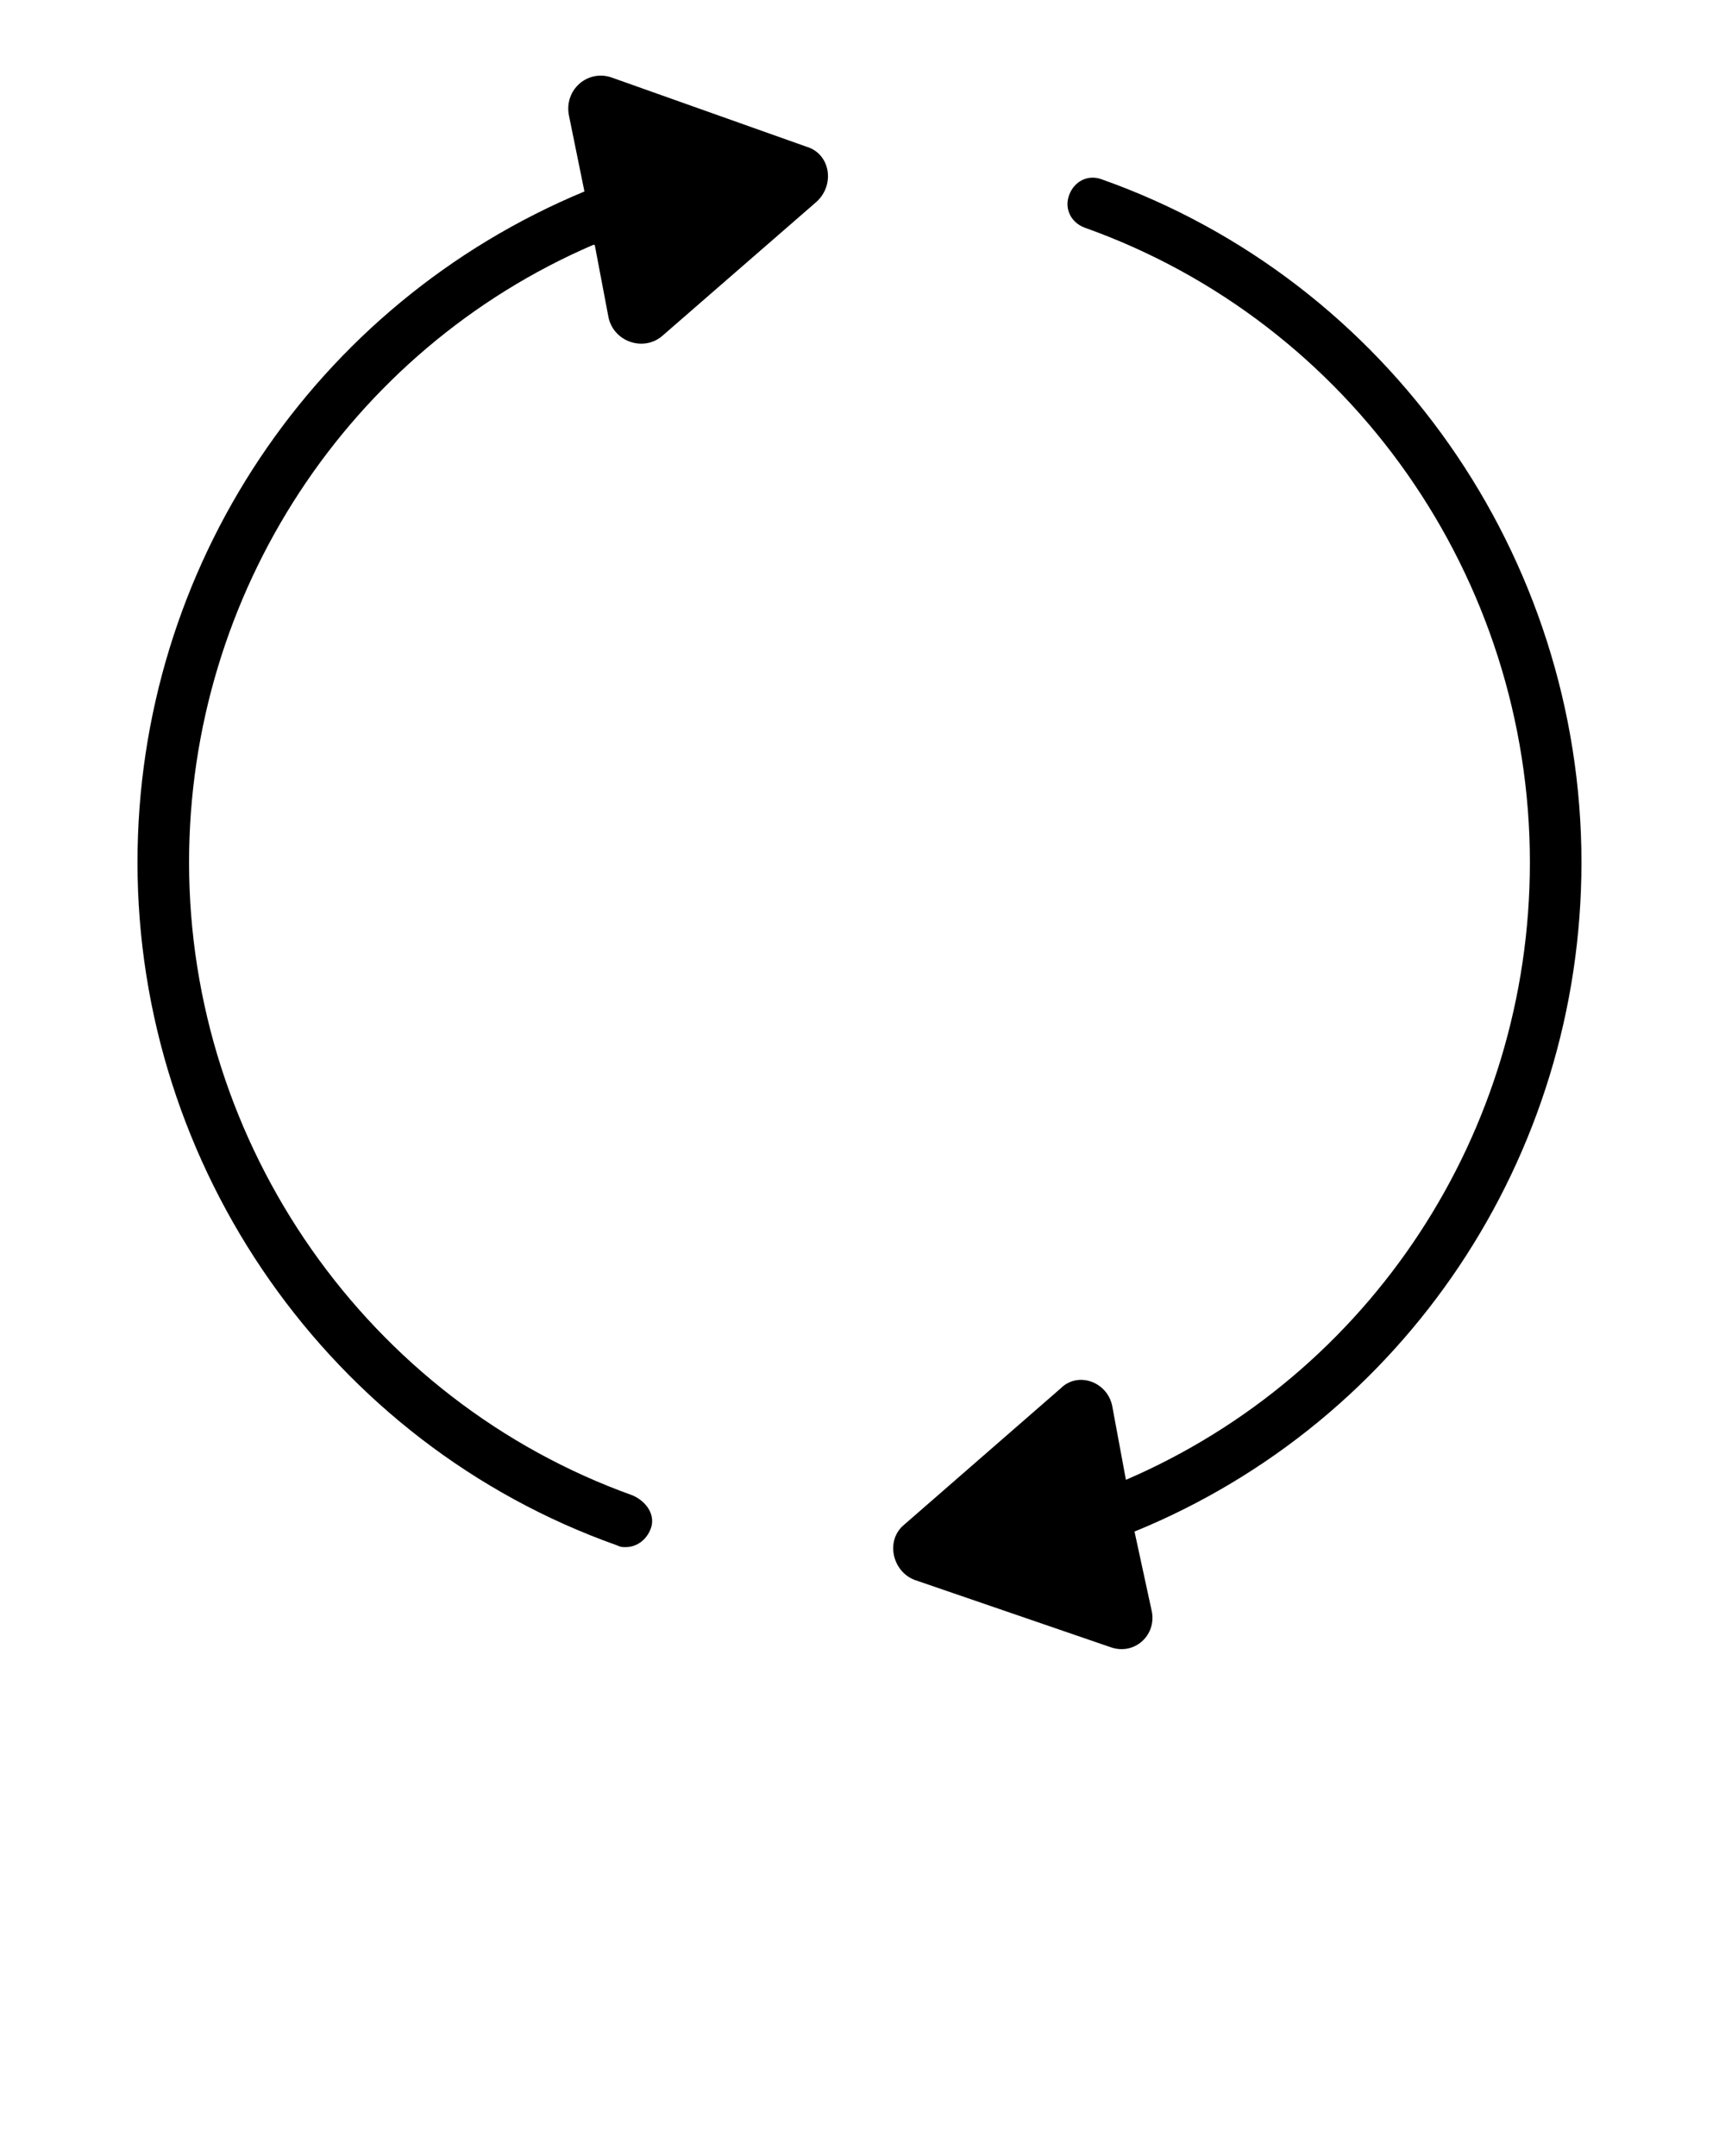
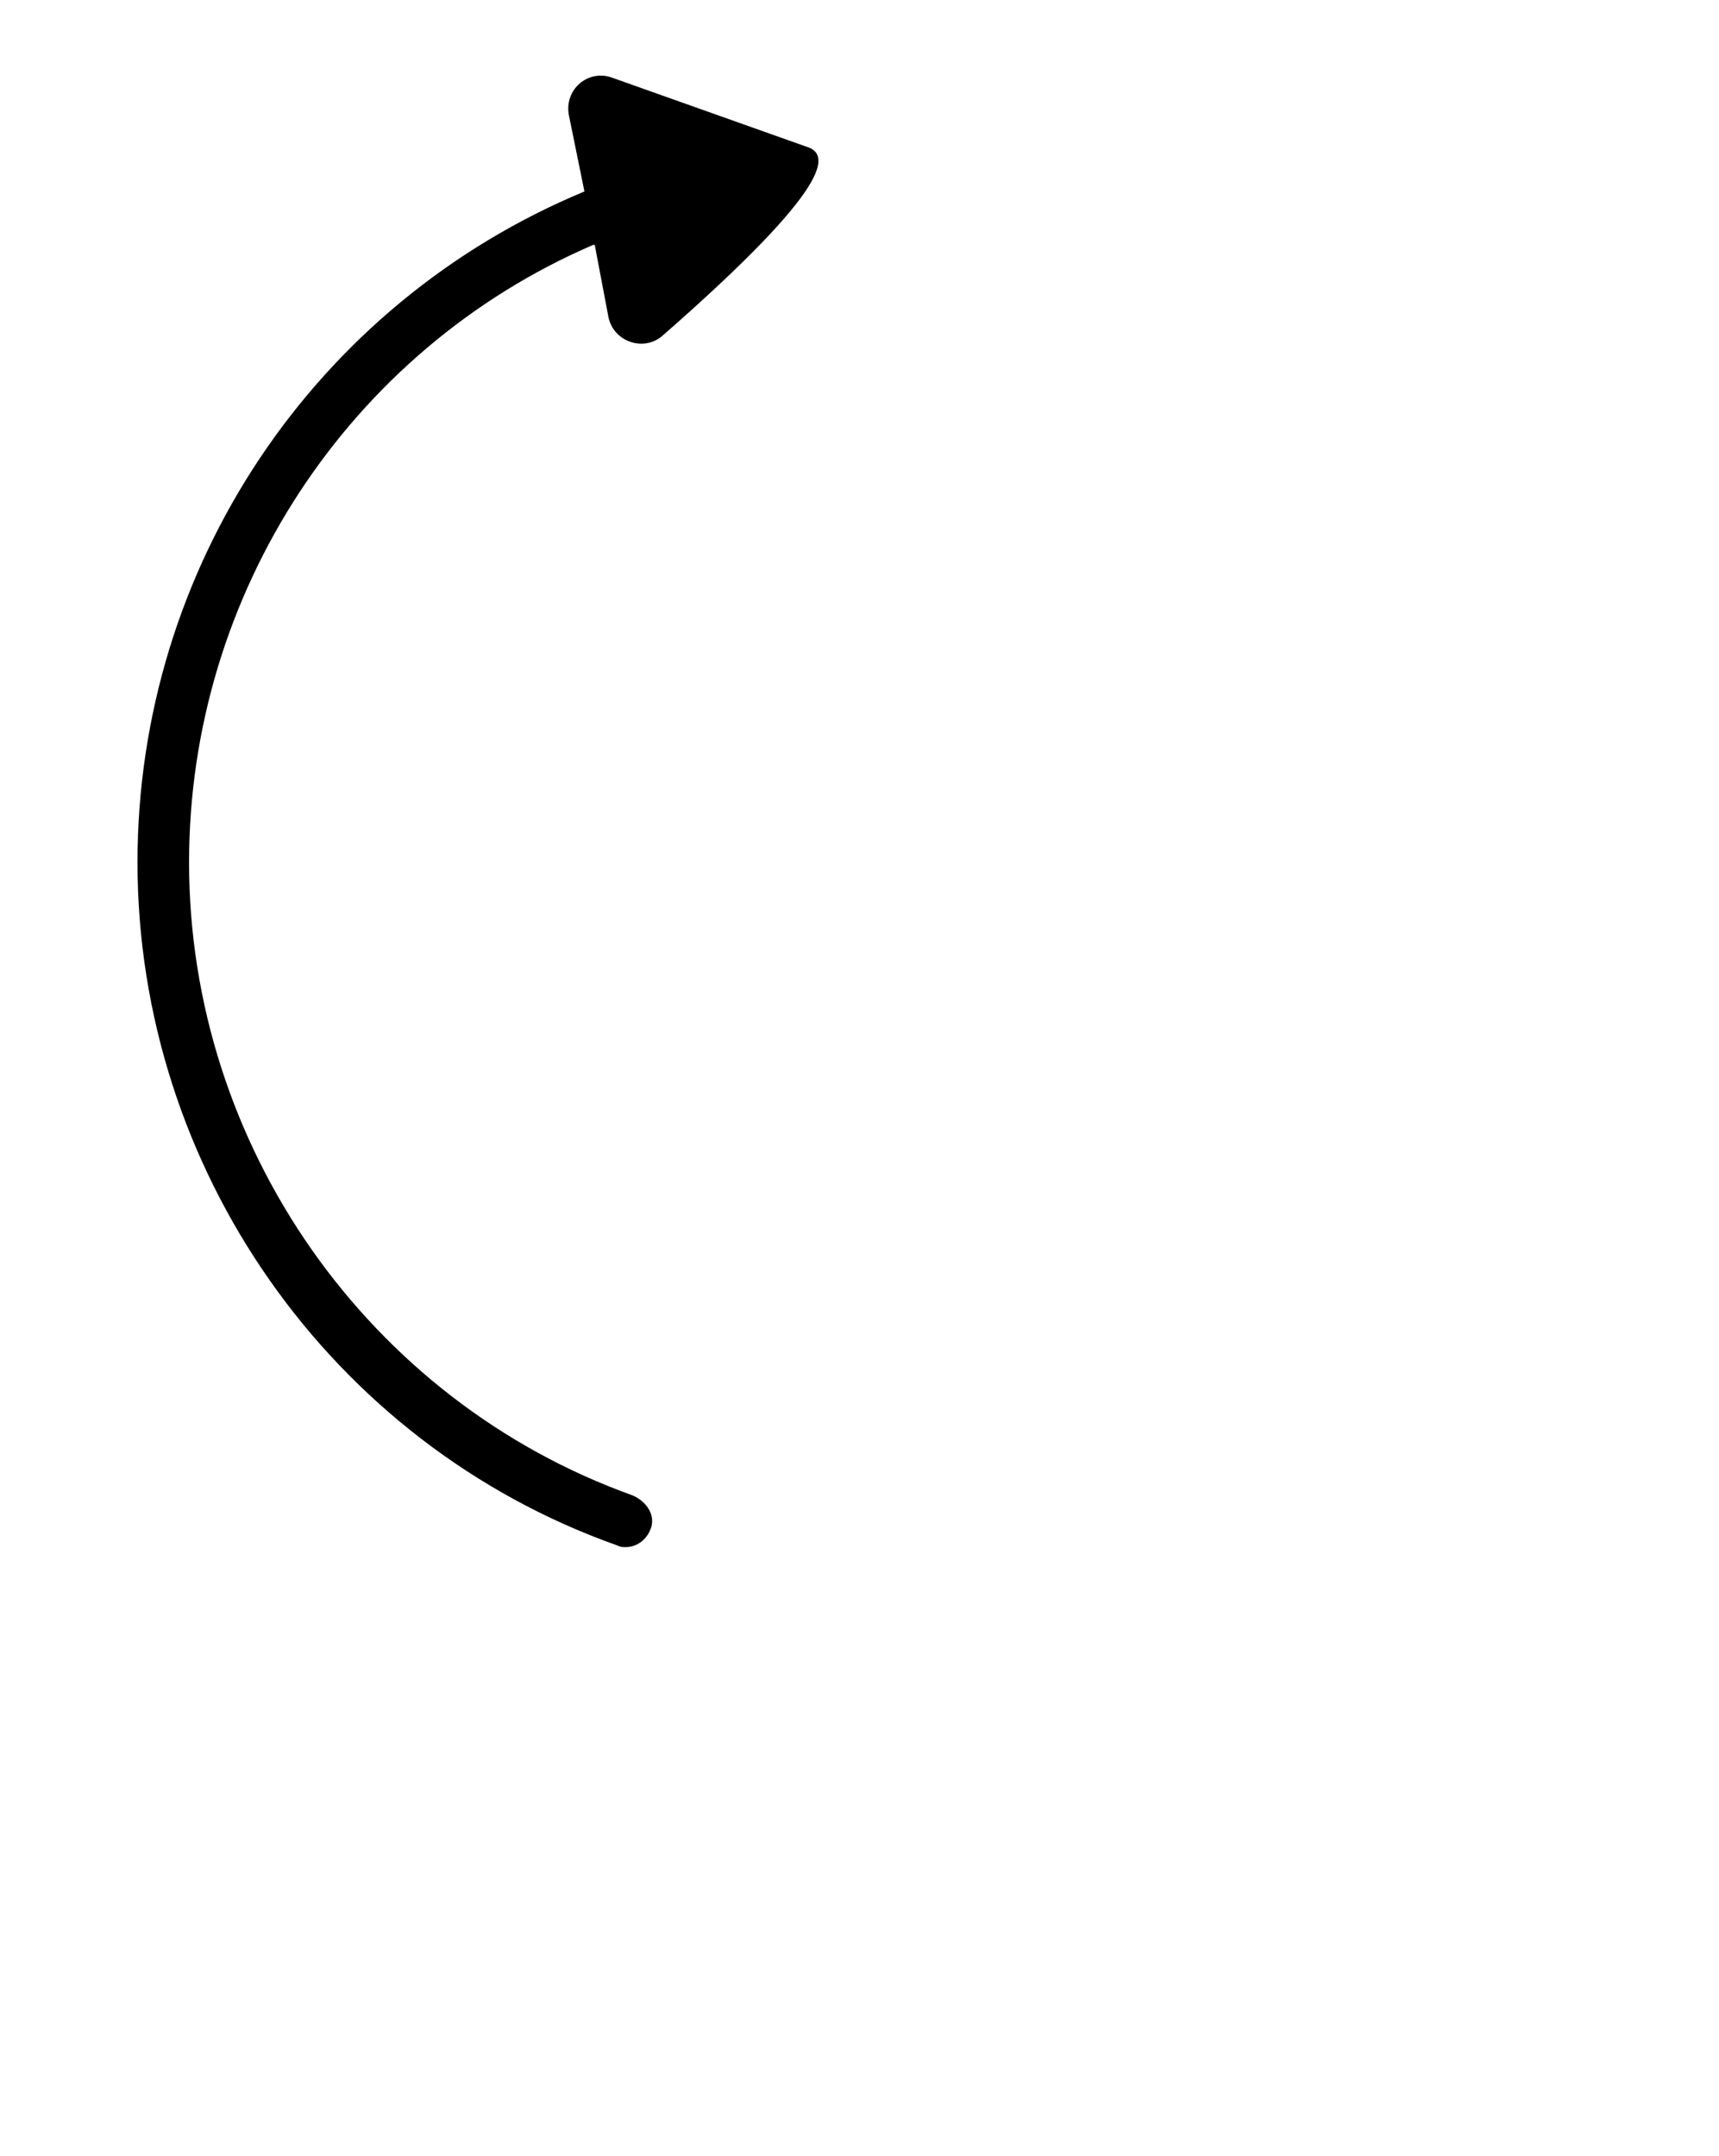
<svg xmlns="http://www.w3.org/2000/svg" width="63" height="79" viewBox="0 0 63 79" fill="none">
-   <path d="M23.183 54.795C13.481 51.319 6.929 41.965 6.929 31.6C6.929 21.741 12.788 12.83 21.734 8.975H21.797L22.301 11.629C22.49 12.514 23.561 12.893 24.254 12.324L29.924 7.395C30.617 6.763 30.428 5.625 29.546 5.372L22.427 2.844C21.545 2.528 20.663 3.287 20.852 4.235L21.419 7.016C11.528 11.123 5.039 20.793 5.039 31.6C5.039 42.787 12.095 52.899 22.616 56.627C22.742 56.691 22.805 56.691 22.931 56.691C23.372 56.691 23.75 56.375 23.876 55.932C24.002 55.427 23.624 54.984 23.183 54.795Z" fill="black" />
-   <path d="M57.959 31.6C57.959 20.413 50.903 10.302 40.382 6.573C39.878 6.383 39.374 6.636 39.185 7.142C38.996 7.647 39.248 8.153 39.752 8.342C49.517 11.818 56.069 21.172 56.069 31.6C56.069 41.522 50.21 50.37 41.264 54.225L40.76 51.508C40.571 50.623 39.5 50.244 38.87 50.876L33.137 55.869C32.444 56.438 32.696 57.575 33.515 57.891L40.697 60.356C41.579 60.672 42.398 59.913 42.209 59.029L41.579 56.121C51.47 52.077 57.959 42.407 57.959 31.6Z" fill="black" />
+   <path d="M23.183 54.795C13.481 51.319 6.929 41.965 6.929 31.6C6.929 21.741 12.788 12.83 21.734 8.975H21.797L22.301 11.629C22.49 12.514 23.561 12.893 24.254 12.324C30.617 6.763 30.428 5.625 29.546 5.372L22.427 2.844C21.545 2.528 20.663 3.287 20.852 4.235L21.419 7.016C11.528 11.123 5.039 20.793 5.039 31.6C5.039 42.787 12.095 52.899 22.616 56.627C22.742 56.691 22.805 56.691 22.931 56.691C23.372 56.691 23.75 56.375 23.876 55.932C24.002 55.427 23.624 54.984 23.183 54.795Z" fill="black" />
</svg>